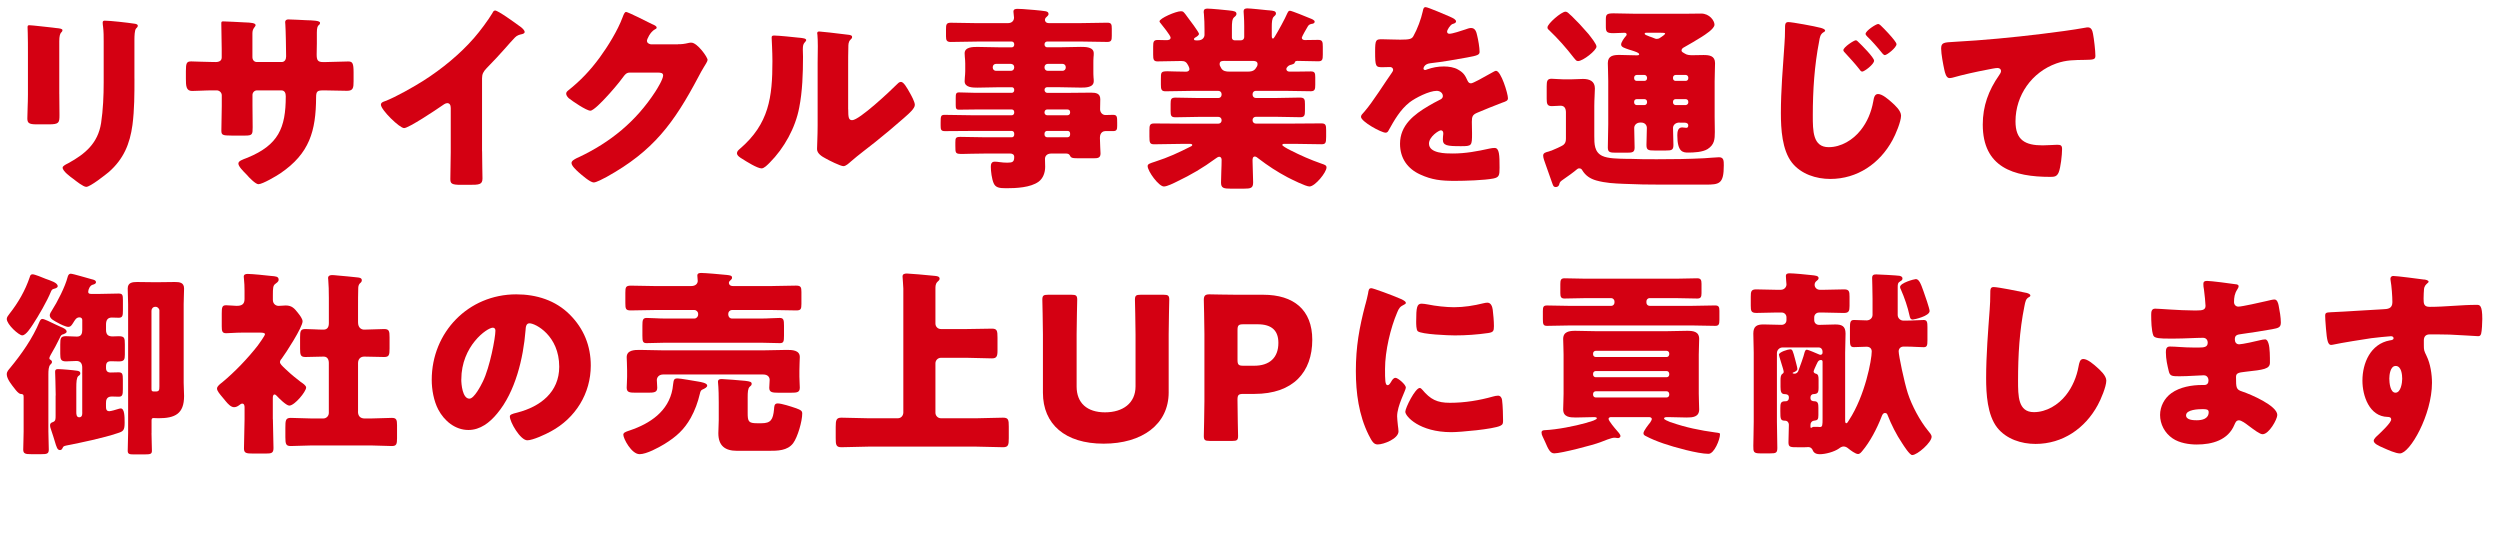
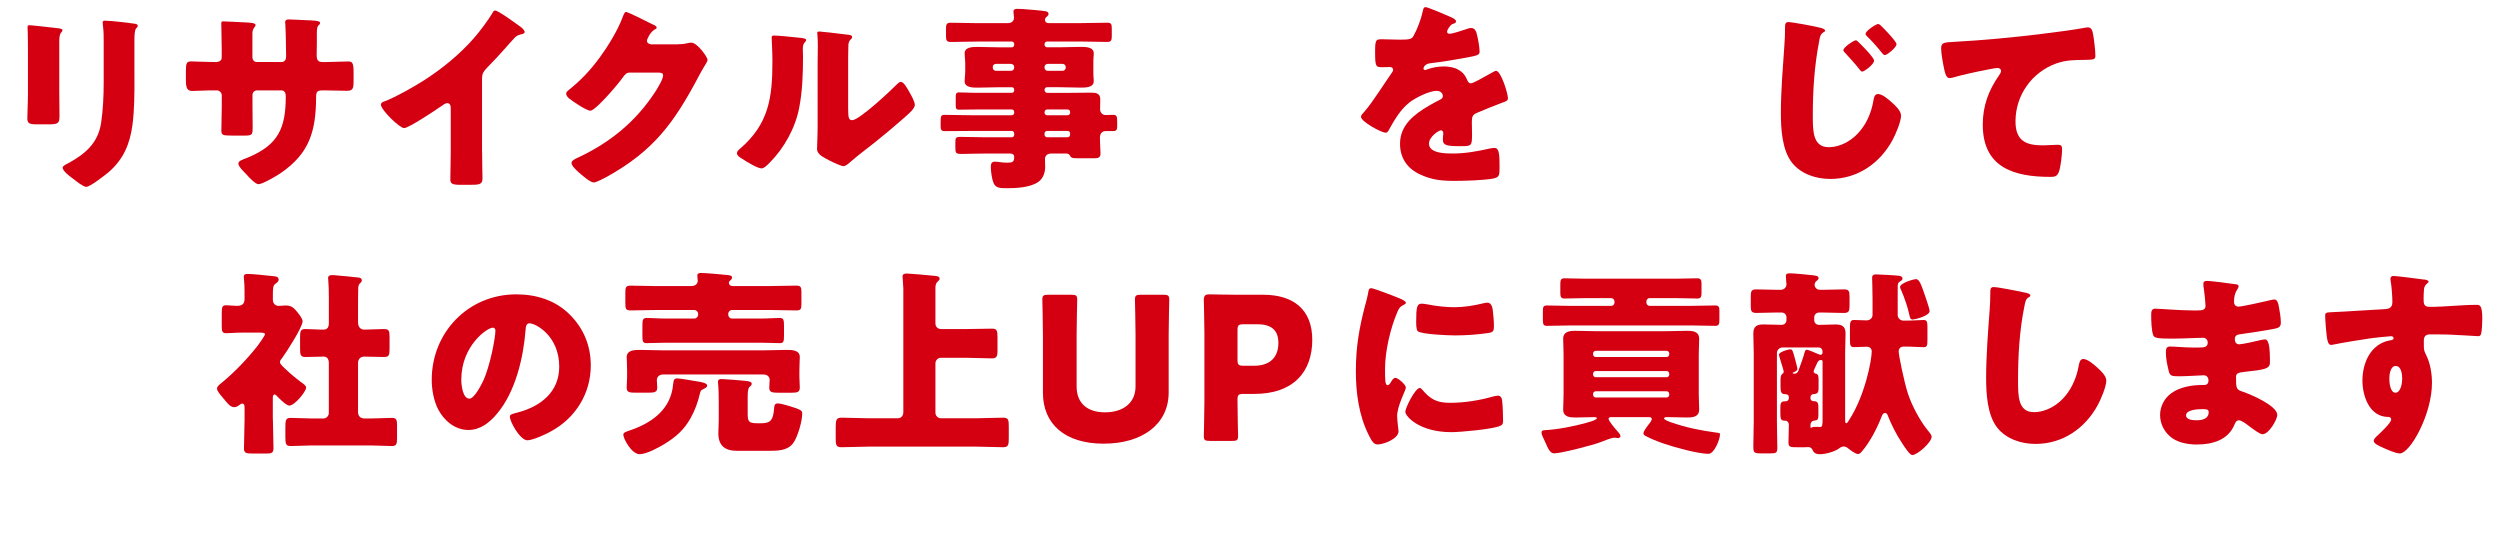
<svg xmlns="http://www.w3.org/2000/svg" id="_レイヤー_2" data-name="レイヤー 2" width="801.95" height="172.54" viewBox="0 0 801.95 172.54">
  <defs>
    <style>
      .cls-1 {
        fill: #d40012;
      }
    </style>
  </defs>
  <g id="_レイヤー_1-2" data-name="レイヤー 1">
    <g>
      <path class="cls-1" d="m19.02,30.16c0,2.29.06,4.52.06,6.74,0,2.48-.13,2.99-3.44,2.99h-3.94c-2.42,0-2.93-.45-2.93-1.91,0-2.1.19-4.9.19-7.63v-13.42c0-2.1,0-4.26-.06-6.36,0-.57-.06-1.34-.06-1.84s.13-.64.57-.64c.83,0,6.17.64,7.44.76.38.06.7.06,1.02.13,1.4.13,2.16.25,2.16.7,0,.89-1.02.25-1.02,3.56v16.92Zm24.11-4.96c0,4.96,0,9.92-.64,14.89-.83,6.11-2.86,10.94-7.57,15.08-1.15.95-5.98,4.77-7.25,4.77-.95,0-3.24-1.84-4.14-2.54-.89-.64-3.44-2.48-3.44-3.63,0-.57,1.27-1.14,1.78-1.4,5.47-2.99,9.54-6.42,10.56-12.91.64-4.26.83-8.78.83-13.04v-13.04c0-1.59,0-3.18-.19-4.77-.06-.38-.13-.95-.13-1.34,0-.45.19-.64.64-.64,1.78,0,7.44.64,9.41.95.45.06,1.21.13,1.21.7,0,.32-.25.57-.57.89-.45.51-.51,2.42-.51,3.56v12.47Z" />
      <path class="cls-1" d="m69.02,19.91c.64,0,2.1-.06,2.1-1.46v-2.74c0-2.74-.13-5.47-.13-8.21,0-.45.06-.64.57-.64,1.27,0,5.22.25,6.87.32,2.04.06,3.56.19,3.56.89,0,.19-.25.57-.38.7-.51.64-.64,1.21-.64,1.97v7.57c0,.89.51,1.59,1.46,1.59h7.89c1.08,0,1.46-.89,1.46-1.84,0-1.78-.13-8.84-.25-10.24,0-.25-.06-.51-.06-.76,0-.51.45-.83.95-.83.89,0,4.64.19,5.79.25,2.16.06,4.45.13,4.45.83,0,1.08-1.02.13-1.02,3.12v3.56c0,1.15-.06,2.29-.06,3.5,0,1.84.38,2.42,2.04,2.42h.76c1.59-.06,6.74-.19,7.32-.19,1.4,0,1.72.57,1.72,3.56v2.8c0,2.1-.13,3.05-2.1,3.05-2.29,0-4.64-.13-6.93-.13h-.76c-1.84,0-2.23.32-2.23,2.23-.06,10.81-2.1,18-11.45,24.36-1.21.83-5.73,3.5-7.06,3.5-.83,0-2.74-1.84-3.88-3.18-1.02-1.02-2.54-2.54-2.54-3.44,0-.83,1.15-1.21,2.99-1.91,9.8-4.07,12.21-9.42,12.21-19.66,0-1.02-.32-1.91-1.46-1.91h-7.76c-.83,0-1.46.7-1.46,1.46v3.37c0,2.61.06,6.17.06,7,0,2.23-.06,2.67-2.35,2.67h-4.45c-2.86,0-3.24-.19-3.24-1.59,0-2.67.13-5.28.13-7.89v-3.43c0-.89-.76-1.59-1.65-1.59h-1.27c-2.48,0-4.96.19-6.62.19-1.91,0-1.97-1.65-1.97-4.01v-2.35c0-2.61.25-3.12,1.72-3.12,1.34,0,4.45.19,6.87.19h.83Z" />
      <path class="cls-1" d="m154.65,48.54c0,1.72.06,3.43.06,5.15,0,1.14.06,2.35.06,3.56,0,1.97-1.08,2.04-4.26,2.04h-2.61c-2.99,0-3.44-.38-3.44-1.84,0-2.86.13-5.72.13-8.59v-14.19c0-.95-.32-1.59-1.15-1.59-.57,0-1.4.64-1.85.95-1.72,1.21-10.5,7.06-11.96,7.06s-7.44-5.85-7.44-7.51c0-.7.76-.95,1.34-1.14,3.37-1.27,9.29-4.64,12.4-6.62,5.79-3.69,11.71-8.52,16.22-13.74,1.84-2.1,4.39-5.53,5.85-7.95.13-.32.38-.76.83-.76.95,0,6.3,3.88,8.21,5.28.76.57,1.27,1.21,1.27,1.59,0,.45-.45.57-.83.7-.89.19-1.59.38-2.29,1.08-1.53,1.53-4.33,5.03-9.1,9.86-1.02,1.08-1.46,1.84-1.46,3.24v23.41Z" />
      <path class="cls-1" d="m217.5,14.19c1.15,0,1.91-.06,3.56-.45.25-.06.45-.06.7-.06,1.91,0,5.22,4.64,5.22,5.54,0,.45-.83,1.72-1.15,2.23-.64,1.02-1.21,2.1-1.78,3.18-7.89,14.89-14.44,23.79-29.45,32.12-.95.51-3.31,1.78-4.14,1.78-1.15,0-3.88-2.42-4.9-3.31-.76-.7-2.23-2.04-2.23-2.93,0-.7.89-1.15,1.72-1.59.19-.06.38-.19.57-.25,10.24-4.83,18.38-11.51,24.56-20.99.7-1.08,2.54-4.07,2.54-5.28,0-.83-.89-.89-1.65-.89h-9.1c-1.08,0-1.59.76-2.16,1.53-1.27,1.78-4.01,4.96-5.6,6.62-.83.89-3.82,4.07-4.83,4.07-1.27,0-5.85-3.12-6.93-4.01-.38-.38-.83-.89-.83-1.46,0-.45.32-.76.64-1.02,4.01-3.18,7.12-6.49,10.11-10.56,2.61-3.56,5.79-8.71,7.32-12.85.32-.83.64-1.78,1.15-1.78.57,0,7.19,3.31,8.27,3.88.76.32,1.53.64,1.53,1.15,0,.32-.32.45-.57.57-1.53.83-2.54,3.18-2.54,3.63,0,.7.57,1.02,1.21,1.15h8.78Z" />
      <path class="cls-1" d="m256.38,12.09c1.21.13,2.23.25,2.23.76,0,.25-.25.51-.38.64-.57.64-.7,1.08-.7,2.42,0,.76.06,1.53.06,2.29,0,5.28-.19,11.13-1.21,16.29-1.21,6.49-4.83,13.04-9.48,17.69-.7.7-1.78,1.84-2.61,1.84-1.34,0-4.9-2.23-6.17-3.05-.64-.38-1.72-1.02-1.72-1.84,0-.57.51-1.02.95-1.4,9.35-8.02,10.43-16.54,10.43-28.12,0-2.93-.25-7.32-.25-7.57,0-.57.32-.64.83-.64,1.34,0,6.36.51,8.02.7Zm15.71,22.96c0,2.61.13,3.5,1.27,3.5,2.29,0,12.28-9.41,14.31-11.45.32-.32.76-.83,1.34-.83.89,0,1.97,1.97,2.8,3.44.51.89,1.65,2.93,1.65,3.94,0,1.14-1.84,2.74-2.99,3.75-.19.19-.45.38-.57.51-2.99,2.61-5.98,5.15-9.1,7.63-2.61,2.1-5.34,4.07-7.89,6.3-.64.57-1.59,1.46-2.35,1.46-.95,0-4.77-1.91-5.73-2.48-1.08-.57-2.74-1.53-2.74-2.99,0-1.27.19-4.13.19-7.7v-19.97c0-1.27.06-3.37.06-5.34,0-1.46-.06-2.86-.13-3.69-.06-.19-.06-.32-.06-.51,0-.45.32-.51.7-.51.13,0,2.74.25,3.24.32,1.02.13,5.47.64,6.36.76.51.13.89.19.89.7,0,.38-.32.64-.57.89-.64.64-.64,1.59-.64,2.42-.06,1.91-.06,3.82-.06,5.73v14.12Z" />
      <path class="cls-1" d="m335.07,28.95c.06.45.38.83.83.83h7.57c2.16,0,4.33-.06,6.49-.06,1.53,0,2.99.19,2.99,2.1,0,1.08-.06,2.16-.06,3.24,0,.95.7,1.84,1.72,1.84.83,0,1.65-.06,2.42-.06,1.34,0,1.34.64,1.34,2.54v1.02c0,1.08-.13,1.65-1.27,1.65h-2.54c-.57,0-1.72.38-1.72,2.1v.32c0,1.65.19,4.01.19,4.77,0,1.46-.95,1.53-2.16,1.53h-4.26c-2.61,0-2.99,0-3.44-.95-.25-.51-.83-.57-1.34-.57h-4.58c-1.53,0-2.04.95-2.04,1.72,0,.64.06,1.72.06,2.54,0,1.84-.64,3.69-2.1,4.77-2.61,1.91-7.25,2.1-10.37,2.1-2.29,0-3.44-.19-4.07-1.65-.57-1.34-.89-3.75-.89-5.22,0-.89.19-1.65,1.27-1.65.38,0,1.08.06,1.46.13.83.13,1.78.19,2.54.19,1.72,0,2.23-.25,2.23-1.85,0-.76-.57-1.08-1.27-1.08h-7.82c-3.69,0-5.98.13-7.44.13-2.35,0-2.35-.13-2.35-2.61v-1.08c0-1.46.13-1.78,1.65-1.78,2.74,0,5.47.13,8.14.13h8.33c.45,0,.76-.38.76-.83v-.38c0-.45-.32-.83-.76-.83h-12.72c-2.93,0-5.85.06-8.78.06-1.21,0-1.34-.51-1.34-1.72v-1.02c0-2.1.06-2.48,1.34-2.48,2.93,0,5.85.13,8.78.13h12.72c.45,0,.76-.38.76-.83v-.19c0-.51-.32-.83-.76-.83h-11.77c-1.72,0-3.44.06-5.15.06-.95,0-1.08-.38-1.08-1.53v-2.23c0-1.27.06-1.78,1.08-1.78,1.72,0,3.44.13,5.15.13h11.77c.45,0,.76-.38.76-.83v-.13c0-.51-.32-.83-.76-.83h-3.82c-2.35,0-4.77.13-7.19.13-1.46,0-4.13,0-4.13-2.04,0-.38.06-.83.06-1.15.06-.76.13-1.4.13-2.1v-2.48c0-.7-.06-1.34-.13-2.1,0-.32-.06-.76-.06-1.15,0-2.04,2.67-2.04,4.13-2.04,2.42,0,4.83.13,7.19.13h3.82c.45,0,.76-.38.76-.83v-.19c0-.45-.32-.83-.76-.83h-11.26c-2.8,0-5.53.13-8.33.13-1.27,0-1.53-.51-1.53-1.78v-2.16c0-1.59.06-2.23,1.53-2.23,2.8,0,5.53.13,8.33.13h9.99c1.34,0,1.97-.83,1.97-1.78,0-.32-.19-1.53-.19-1.91,0-.83.7-.89,1.34-.89.45,0,1.21.06,1.65.06,1.91.13,5.85.45,7.32.7.57.13.95.32.95.89,0,.38-.25.57-.64.95-.32.25-.51.57-.51.95s.25,1.02,1.27,1.02h10.31c2.86,0,5.66-.13,8.46-.13,1.27,0,1.4.57,1.4,1.91v2.29c0,1.4-.13,1.97-1.46,1.97-2.8,0-5.6-.13-8.4-.13h-10.88c-.45,0-.83.38-.83.83v.19c0,.45.38.83.83.83h3.63c2.42,0,4.83-.13,7.19-.13,1.46,0,4.13,0,4.13,2.04,0,.38,0,.83-.06,1.15-.06.76-.06,1.4-.06,2.1v2.48c0,.7,0,1.34.06,2.1.06.32.06.76.06,1.15,0,2.04-2.67,2.04-4.13,2.04-2.42,0-4.77-.13-7.19-.13h-3.63c-.45,0-.83.32-.83.83v.13Zm-15.59-8.46c-.57,0-1.02.45-1.02,1.02v.19c0,.57.45,1.02,1.02,1.02h4.83c.57,0,1.02-.45,1.02-1.02v-.19c0-.57-.38-.95-1.02-1.02h-4.83Zm16.6,0c-.57,0-1.02.45-1.02,1.02v.19c0,.57.45,1.02,1.02,1.02h4.77c.57,0,1.02-.45,1.02-1.02v-.19c0-.57-.45-1.02-1.02-1.02h-4.77Zm-1.02,15.65c0,.45.38.83.83.83h6.55c.51,0,.83-.38.83-.83v-.19c0-.51-.32-.83-.83-.83h-6.55c-.45,0-.76.32-.83.83v.19Zm.83,5.85c-.45,0-.83.38-.83.83v.38c0,.45.38.83.83.83h6.55c.51,0,.83-.38.83-.83v-.38c0-.51-.32-.83-.83-.83h-6.55Z" />
-       <path class="cls-1" d="m413.76,3.44c.57,0,5.53,2.04,6.43,2.42.51.19,1.53.57,1.53,1.08,0,.57-.64.7-.89.7-.57.13-.95.25-1.27.76-.32.51-1.97,3.37-1.97,3.69,0,.51.45.76.95.76,1.4,0,2.86-.06,4.26-.06s1.53.57,1.53,2.23v2.48c0,1.59-.13,2.16-1.46,2.16-2.23,0-4.52-.13-6.74-.13-.76,0-.76.45-.83.64-.13.32-.7.45-1.02.57-.64.13-1.02.32-1.46.89-.13.19-.19.38-.19.51,0,.45.38.83.95.83h2.29c1.53,0,3.05-.06,4.64-.06,1.27,0,1.4.57,1.4,1.91v2.35c0,1.46-.13,2.1-1.46,2.1-2.8,0-5.6-.13-8.4-.13h-9.22c-.57,0-1.02.45-1.02,1.02v.25c0,.57.45,1.02,1.02,1.02h6.68c2.48,0,4.96-.13,7.44-.13,1.53,0,1.65.57,1.65,2.1v2.16c0,1.4-.13,2.04-1.53,2.04-2.54,0-5.03-.13-7.57-.13h-6.68c-.57,0-1.02.45-1.02,1.02v.13c0,.57.45,1.02,1.02,1.02h12.21c2.99,0,5.92-.06,8.84-.06,1.4,0,1.53.57,1.53,2.23v2.04c0,2.04-.19,2.42-1.53,2.42-2.93,0-5.92-.13-8.84-.13h-2.74c-.57,0-.95,0-.95.38,0,.25,1.27,1.02,2.54,1.65,3.24,1.65,6.55,3.12,10.05,4.33.95.32,1.59.51,1.59,1.21,0,1.59-3.69,6.11-5.47,6.11-1.21,0-5.73-2.29-7-2.93-3.37-1.78-6.36-3.75-9.35-6.04-.32-.25-.76-.64-1.15-.64-.7,0-.76.7-.76,1.27,0,2.35.19,4.64.19,7,0,1.85-.7,2.04-3.05,2.04h-4.07c-2.35,0-3.18-.19-3.18-1.97,0-2.42.19-4.83.19-7.32,0-.45-.25-.95-.76-.95-.38,0-.89.38-1.15.57-4.07,2.99-7.89,5.22-12.4,7.38-1.02.51-3.18,1.59-4.2,1.59-1.65,0-5.22-4.9-5.22-6.55,0-.7.83-.89,2.35-1.4,4.52-1.46,7.44-2.86,11.64-4.96.25-.13.32-.25.32-.38,0-.38-.45-.38-.95-.38h-2.42c-2.93,0-5.92.13-8.84.13-1.4,0-1.53-.51-1.53-2.54v-1.91c0-1.65.13-2.23,1.53-2.23,2.93,0,5.85.06,8.84.06h11.77c.57,0,1.02-.45,1.02-1.02v-.13c0-.57-.45-1.02-1.02-1.02h-6.3c-2.48,0-4.96.13-7.51.13-1.4,0-1.53-.57-1.53-2.04v-2.23c0-1.53.13-2.04,1.59-2.04,2.48,0,4.96.13,7.44.13h6.3c.57,0,1.02-.45,1.02-1.02v-.25c0-.57-.45-1.02-1.02-1.02h-8.59c-2.8,0-5.6.13-8.4.13-1.34,0-1.46-.7-1.46-2.16v-1.78c0-2.16,0-2.48,2.16-2.48,1.21,0,3.05.13,5.92.13.57,0,1.08-.25,1.08-.89,0-.25-.19-.7-.38-1.08-.57-1.08-1.02-1.46-2.23-1.46-2.54,0-5.09.13-7.63.13-1.27,0-1.4-.64-1.4-2.23v-2.48c0-1.59.13-2.16,1.46-2.16.95,0,1.84.06,2.74.06.57,0,1.4-.06,1.4-.83,0-.64-2.67-3.94-3.24-4.64-.13-.13-.32-.38-.32-.57,0-.95,5.22-3.24,6.87-3.24.7,0,.83.19,1.53,1.08.13.19.32.45.51.7.51.64,3.75,4.96,3.75,5.47,0,.45-.76.95-1.15,1.15-.19.13-.45.25-.45.57,0,.38.45.38.7.38h.57c1.59,0,2.1-1.08,2.1-1.78v-1.72c0-1.59-.06-3.44-.19-5.03-.06-.19-.06-.45-.06-.64,0-.83.45-1.02,1.21-1.02,1.15,0,5.79.45,6.81.57,1.91.19,2.48.38,2.48,1.14,0,.32-.19.64-.76,1.08-.64.51-.7,1.85-.7,3.37v3.18c0,.45.38.83.83.83h2.1c.57,0,1.02-.45,1.02-1.02v-3.56c0-2.48-.19-4.07-.19-4.64,0-.83.45-1.02,1.21-1.02.89,0,5.15.45,6.3.57.25,0,.51.06.76.06,1.27.13,2.1.19,2.1,1.02,0,.45-.32.64-.7,1.02-.57.51-.64,1.84-.64,3.31v2.61c0,.57,0,1.08.38,1.08.19,0,.32-.19.64-.7.95-1.53,3.24-5.66,4.01-7.51.19-.32.32-.7.76-.7Zm-20.74,16.09c-1.02,0-1.78,0-1.78,1.02,0,.38.06.57.51,1.34.57.95,1.53,1.08,2.61,1.08h5.92c1.97,0,2.35-.7,2.93-1.65.13-.25.19-.45.19-.76,0-.95-.89-1.02-1.59-1.02h-8.78Z" />
      <path class="cls-1" d="m465.1,5.35c1.15.51,1.97.95,1.97,1.53,0,.51-.7.7-1.15.83-.76.32-1.72,1.91-1.72,2.42s.32.7.76.7c.95,0,3.82-.95,5.15-1.4.51-.19,1.21-.45,1.78-.45,1.4,0,1.72,1.34,1.97,2.48.32,1.27.76,3.82.76,5.15,0,.95-.57,1.21-4.07,1.84-3.5.64-7.82,1.4-11.77,1.84-2.04.25-2.16,1.65-2.16,1.72,0,.32.32.45.57.45.13,0,.45-.13.57-.19,1.84-.64,3.5-.95,5.41-.95,1.53,0,3.31.25,4.58,1.02,1.78,1.02,2.23,1.84,3.05,3.63.25.51.57.76,1.08.76.64,0,4.01-1.91,5.92-2.99.57-.32,1.02-.57,1.27-.7.25-.13.57-.32.83-.32,1.59,0,3.82,7.32,3.82,8.78,0,.83-.64,1.02-1.91,1.46-3.05,1.15-4.96,1.97-7.89,3.18-1.53.64-1.78,1.21-1.78,2.93,0,.76.06,2.29.06,3.69,0,4.07-.06,4.13-3.63,4.13-4.39,0-5.73-.19-5.73-2.16,0-.57.06-1.14.13-1.72v-.32c0-.45-.25-.89-.76-.89-.64,0-3.82,2.04-3.82,4.26,0,3.18,5.41,3.18,7.63,3.18,4.07,0,7.82-.7,11.83-1.59.57-.13,1.15-.19,1.59-.19,1.53,0,1.59,2.29,1.59,6.36,0,2.42-.13,3.05-1.97,3.44-2.86.57-9.22.76-12.34.76-4.45,0-7.38-.32-11.13-2.04-4.07-1.84-6.49-5.22-6.49-9.86,0-5.98,4.52-9.42,9.16-12.15,1.08-.64,2.35-1.34,3.5-1.91.57-.25,1.08-.57,1.08-1.27,0-.89-.83-1.65-1.97-1.65-2.42,0-6.81,2.23-8.71,3.69-2.99,2.35-4.9,5.72-6.74,9.03-.19.38-.45.7-.95.7-1.4,0-7.89-3.56-7.89-5.09,0-.51.38-.89,1.15-1.72,2.61-2.99,6.74-9.61,8.78-12.47.32-.45.38-.64.38-.89,0-.51-.45-.89-.95-.89-.76,0-1.65.06-2.48.06-2.16,0-2.35-.19-2.35-4.96,0-3.94.25-4.01,2.29-4.01,1.4,0,3.69.13,5.79.13,3.12,0,3.69-.25,4.2-1.14,1.27-2.23,2.48-5.53,2.99-7.89.19-.95.32-1.4.95-1.4.7,0,6.74,2.61,7.76,3.05Z" />
-       <path class="cls-1" d="m501.49,46.5c.7-.57.83-1.21.83-2.1v-8.33c0-1.15-.38-2.16-1.72-2.16-.57,0-2.1.13-2.8.13-1.46,0-1.65-.7-1.65-2.35v-4.01c0-1.72.19-2.42,1.59-2.42.95,0,2.42.19,3.82.19h2.35c1.4,0,2.67-.13,3.88-.13,2.1,0,3.82.7,3.82,3.05,0,1.53-.19,3.31-.19,5.66v9.61c0,2.48,0,5.15,2.54,6.36,1.84.89,5.09.89,7.51.95h1.21c2.99.13,5.92.13,8.84.13,5.09,0,10.11-.06,15.14-.32,1.02-.06,4.13-.32,4.77-.32,1.53,0,1.53,1.14,1.53,2.61,0,5.92-1.4,6.17-5.79,6.17h-14.12c-4.07,0-8.08-.06-12.15-.25-3.12-.13-5.85-.25-8.84-1.08-1.97-.57-3.44-1.53-4.52-3.31-.19-.38-.51-.57-.95-.57-.38,0-.51.13-.76.32-.7.64-3.31,2.54-4.2,3.12-1.21.83-1.27.95-1.46,1.72-.13.51-.57.83-1.08.83-.83,0-.89-.57-1.15-1.21-.76-2.04-1.4-4.07-2.16-6.11-.25-.76-.76-1.97-.76-2.74,0-.89.76-1.08,1.78-1.34.25-.13.64-.19.95-.32.7-.25,3.24-1.4,3.75-1.78Zm.7-42.75c.45,0,.83.32,1.4.89.19.13.38.38.64.57,1.59,1.53,3.44,3.5,4.9,5.22.13.13.25.32.45.51.89,1.15,2.54,3.18,2.54,4.01,0,1.21-4.33,4.64-5.92,4.64-.57,0-.76-.38-1.27-.96-2.61-3.37-5.03-6.11-8.08-9.03-.32-.25-.45-.45-.45-.83,0-1.15,4.45-5.03,5.79-5.03Zm36.58,35.56c-1.46,0-2.1.95-2.1,1.72,0,1.78.13,3.63.13,5.47,0,1.65-.57,1.78-2.48,1.78h-3.56c-2.04,0-2.61-.13-2.61-1.78,0-1.84.13-3.63.13-5.47,0-.89-.64-1.72-1.84-1.72h-.25c-1.27,0-1.97.89-1.97,1.72,0,2.1.13,4.2.13,6.3,0,1.53-.7,1.65-2.48,1.65h-3.5c-1.91,0-2.61-.13-2.61-1.65,0-2.54.13-5.03.13-7.51v-13.8c0-2.29-.13-4.33-.13-5.79,0-2.35,1.78-2.61,3.69-2.61s3.75.13,5.6.13c.25,0,.76,0,.76-.32,0-.51-1.08-.83-2.42-1.27-.25-.06-.57-.19-.83-.25-1.4-.51-2.54-.76-2.54-1.65,0-.7.95-2.04,1.46-2.61.13-.13.32-.38.32-.57,0-.45-.38-.57-.7-.57-1.15,0-2.29.13-3.5.13-2.29,0-2.48-.45-2.48-2.23v-2.16c0-1.59.25-1.97,2.48-1.97,2.35,0,4.71.13,7.06.13h15.71c1.78,0,3.56-.06,5.34-.06,2.67,0,4.26,2.29,4.26,3.56,0,1.34-3.05,3.24-4.14,3.94-1.4.89-4.2,2.54-5.6,3.31-.38.19-.83.51-.83,1.02s.57.7,1.08,1.02c.64.45,1.59.51,2.35.51,1.21,0,2.42-.06,3.63-.06,1.91,0,3.69.25,3.69,2.61,0,1.65-.13,3.63-.13,5.79v11.45c0,1.65.06,3.24.06,4.83,0,2.35-.13,4.07-2.29,5.47-1.59,1.02-4.45,1.14-6.3,1.14-1.65,0-3.44-.19-3.44-5.53,0-1.02.13-2.54,1.53-2.54.45,0,.95.13,1.34.13s.64-.19.64-.83c0-.45-.38-.83-1.21-.83h-1.59Zm-10.43-14.44c-.06-.45-.38-.83-.83-.83h-2.48c-.45,0-.83.38-.83.83v.25c0,.51.38.83.83.83h2.48c.45,0,.83-.32.83-.83v-.25Zm-3.31,6.93c-.45,0-.83.32-.83.83v.25c0,.45.38.83.83.83h2.48c.45,0,.83-.38.83-.83v-.25c0-.51-.38-.83-.83-.83h-2.48Zm3.31-21.31c-.38,0-.76,0-.76.32s.57.51,1.53.89c.45.13,1.08.38,1.72.64.19.13.45.13.64.13.7,0,1.02-.32,1.59-.7.25-.19,1.08-.7,1.08-1.02,0-.25-.95-.25-1.78-.25h-4.01Zm12.4,15.46c.45,0,.83-.32.83-.83v-.25c0-.45-.38-.83-.83-.83h-3.24c-.45,0-.83.38-.83.83v.25c0,.51.38.83.83.83h3.24Zm0,7.76c.45-.06.83-.38.83-.83v-.25c0-.51-.38-.83-.83-.83h-3.24c-.45,0-.83.32-.83.83v.25c0,.45.38.83.83.83h3.24Z" />
      <path class="cls-1" d="m584,8.91c.83.25,1.46.51,1.46.89,0,.25-.19.38-.45.51-1.14.64-1.27,1.78-1.46,2.93-1.53,7.82-2.04,15.84-2.04,23.79,0,4.96,0,10.18,5.09,10.18,4.01,0,7.82-2.35,10.24-5.41,2.1-2.61,3.44-5.79,4.07-9.29.19-1.21.45-2.35,1.53-2.35,1.4,0,3.31,1.72,4.33,2.61,1.15,1.02,3.05,2.74,3.05,4.33,0,1.91-1.78,6.11-2.74,7.83-4.07,7.51-11.26,12.47-19.97,12.47-4.52,0-9.35-1.53-12.28-5.22-3.18-4.07-3.56-10.81-3.56-15.9,0-7.32.64-14.63,1.14-22.01.13-1.46.19-3.5.19-4.96s0-2.23,1.08-2.23c1.15,0,8.52,1.34,10.31,1.84Zm12.21,4.64c.89.83,4.96,4.9,4.96,5.92,0,1.15-3.12,3.5-3.82,3.5-.38,0-.76-.51-.95-.83-1.4-1.78-2.93-3.43-4.45-5.09-.25-.25-.64-.64-.64-.95,0-.95,3.37-3.18,4.01-3.18.32,0,.7.45.89.64Zm7.06-5.41c.76.7,1.59,1.59,2.48,2.54,1.4,1.53,2.61,2.99,2.61,3.5,0,1.08-3.05,3.5-3.75,3.5-.19,0-.51-.19-.95-.76-1.21-1.53-3.56-4.2-4.58-5.09-.38-.38-.64-.7-.64-.95,0-1.02,3.37-3.18,4.01-3.18.25,0,.57.19.83.45Z" />
      <path class="cls-1" d="m623.7,22.39c-.38-1.72-1.02-5.15-1.02-6.81,0-1.97.89-1.97,4.26-2.16,9.35-.51,18.64-1.4,27.99-2.54,4.58-.57,9.67-1.21,14.25-2.04.19-.06.38-.06.57-.06,1.15,0,1.46,1.08,1.65,2.1.32,1.65.76,5.41.76,7.06,0,1.21-.76,1.21-3.37,1.27-3.37.06-5.92,0-9.16,1.14-7.83,2.8-13.1,10.18-13.1,18.58,0,6.04,3.12,7.7,8.71,7.7,1.65,0,3.69-.19,4.64-.19,1.15,0,1.59.19,1.59,1.4,0,1.84-.45,5.92-1.08,7.44-.57,1.34-1.34,1.46-2.67,1.46-11.83,0-21.69-3.05-21.69-16.79,0-5.92,1.84-10.94,5.22-15.78.25-.38.64-.89.64-1.4,0-.57-.45-.96-1.15-.96-.64,0-2.48.38-3.44.57-3.37.64-7.7,1.59-11,2.54-.25.06-.7.13-.95.13-1.08,0-1.46-1.78-1.65-2.67Z" />
-       <path class="cls-1" d="m14.5,89.39c1.72.64,4.01,1.27,4.01,2.42,0,.51-.83.76-1.21.83-.57.19-.7.32-.95.89-1.21,2.99-4.07,7.95-5.85,10.62-.64.95-2.16,3.43-3.37,3.43-1.08,0-4.96-3.5-4.96-5.28,0-.57.51-1.14.83-1.59,2.86-3.63,5.09-7.51,6.55-11.83.13-.51.32-.89.89-.89.7,0,3.31,1.08,4.07,1.4Zm1.02,49.05c0,1.91.13,4.01.13,5.79,0,1.34-.64,1.46-2.42,1.46h-3.24c-1.78,0-2.54-.13-2.54-1.46,0-1.53.13-3.69.13-5.79v-11.13c0-.83-.25-.89-1.02-.95-.64-.13-1.4-1.08-1.78-1.59-.95-1.21-2.61-3.18-2.61-4.71,0-.89.57-1.4,1.08-2.04,3.63-4.39,7.25-9.54,9.42-14.82.19-.38.38-.89.95-.89s2.61,1.02,4.2,1.78c.7.32,1.34.64,1.65.76.64.25,1.91.76,1.91,1.53,0,.44-.7.7-1.02.83-.64.13-.83.32-1.27,1.34-.83,1.72-1.78,3.5-2.8,5.22-.13.32-.45.76-.45,1.14,0,.32.13.38.38.51.25.19.45.32.45.7s-.25.57-.51.83c-.57.57-.64,1.91-.64,3.12v18.38Zm2.35-11.58c0-3.05-.19-6.74-.19-7.63,0-.7.38-.83.95-.83,1.08,0,4.83.32,5.98.51.51.06,1.15.19,1.15.83,0,.45-.25.64-.64.89-.57.51-.64,1.97-.64,3.69v7.89c0,.57,0,1.65.95,1.65,1.15,0,.95-1.46.95-1.72v-14.25c0-1.21-.51-2.1-1.84-2.1-1.15,0-2.23.13-3.37.13-1.65,0-1.84-.7-1.84-2.42v-2.99c0-2.04.13-2.67,1.84-2.67,1.15,0,2.35.13,3.5.13,1.4,0,1.72-.95,1.72-2.16v-3.18c0-.45-.32-.83-.89-.83-1.08,0-1.46.89-2.04,1.78-.45.7-.76,1.27-1.59,1.27-.76,0-2.61-.89-3.24-1.27-1.15-.64-2.67-1.27-2.67-2.48,0-.45.45-1.15.7-1.53,1.72-2.67,4.26-7.63,5.03-10.69.13-.51.38-1.08,1.02-1.08.7,0,5.47,1.46,6.74,1.78.57.13,1.34.32,1.34.95,0,.51-.64.7-1.15.83-.76.25-1.34,1.46-1.34,2.23,0,.7.57.7,1.46.7h1.59c2.23,0,4.45-.13,6.68-.13,1.27,0,1.4.45,1.4,2.1v3.37c0,1.65-.13,2.29-1.34,2.29-.76,0-1.53-.06-2.23-.06-1.46,0-1.85,1.02-1.85,2.23v1.72c0,1.78.95,2.1,2.16,2.1.64,0,1.27-.06,1.97-.06,1.78,0,1.91.57,1.91,2.61v3.31c0,1.59-.25,2.16-1.91,2.16-.83,0-1.65-.06-2.54-.06-1.15,0-1.59.51-1.59,1.65v.51c0,.95.45,1.46,1.46,1.46.83,0,1.65-.06,2.54-.06,1.27,0,1.4.51,1.4,2.42v3.05c0,1.65-.13,2.35-1.27,2.35-.76,0-1.53-.06-2.29-.06-1.78,0-1.85,1.34-1.85,2.16v.83c0,.89,0,1.72,1.08,1.72.51,0,2.23-.51,2.8-.7.25-.06.57-.19.83-.19,1.21,0,1.27,2.42,1.27,4.58,0,2.48-.45,2.8-2.29,3.37-4.52,1.53-11.51,2.99-16.35,3.94-.76.19-1.02.19-1.27.83-.19.38-.38.64-.83.64-.83,0-1.08-.83-1.72-2.99-.25-.89-.64-2.04-1.08-3.37-.19-.51-.38-1.08-.38-1.59,0-.76.57-.89.89-1.02.89-.32.89-.89.89-2.1v-6.42Zm30.73,12.02c0,2.04.13,4.07.13,5.73,0,1.02-.51,1.15-2.29,1.15h-3.69c-1.21,0-1.78-.13-1.78-1.15,0-1.91.13-3.82.13-5.73v-41.29c0-1.78-.13-3.37-.13-5.03,0-1.91,1.46-2.1,2.99-2.1,1.72,0,3.37.06,5.03.06h2.04c1.65,0,3.31-.06,5.03-.06,1.53,0,2.99.13,2.99,2.1,0,1.46-.13,3.12-.13,5.03v25.19c0,1.4.13,2.86.13,4.26,0,5.73-2.93,7.12-8.21,7.12-.51,0-1.08-.06-1.65-.06-.45,0-.57.32-.57.76v4.01Zm2.54-39.19c0-.7-.57-1.27-1.21-1.27h-.13c-.7,0-1.21.57-1.21,1.27v25.13c0,.7.25.76.95.76h.38c1.08,0,1.21-.38,1.21-1.59v-24.3Z" />
      <path class="cls-1" d="m87.54,134.49c0,3.12.19,6.17.19,9.22,0,1.65-.64,1.78-2.54,1.78h-3.94c-2.29,0-2.99-.13-2.99-1.65,0-3.12.19-6.23.19-9.35v-3.75c0-.51-.06-1.27-.76-1.27-.32,0-.64.25-.89.45-.51.38-1.02.7-1.72.7-1.02,0-2.04-1.14-2.67-1.91l-.89-1.08c-1.02-1.21-1.91-2.23-1.91-2.99s1.08-1.53,1.65-1.97c4.07-3.37,8.14-7.63,11.39-11.77.38-.51,2.35-3.24,2.35-3.69,0-.51-1.08-.51-1.53-.51h-6.04c-1.91,0-3.88.19-4.9.19-1.27,0-1.4-.7-1.4-2.23v-4.07c0-2.04.13-2.67,1.4-2.67,1.15,0,2.35.19,3.37.19,1.46,0,2.54-.38,2.54-2.16v-2.61c0-1.34-.06-2.74-.19-3.94,0-.19-.06-.45-.06-.64,0-.76.64-.89,1.27-.89,1.34,0,5.92.45,7.44.64,1.46.13,2.48.13,2.48,1.21,0,.7-.7,1.02-1.21,1.46-.57.51-.64,1.27-.64,3.5v1.53c0,1.21.89,1.91,1.84,1.91.76,0,1.53-.13,2.29-.13,1.97,0,2.8.95,3.94,2.42.51.64,1.46,1.84,1.46,2.67,0,1.91-5.41,10.24-6.74,12.02-.32.32-.51.7-.51,1.08,0,.51.64,1.15,1.72,2.16.25.19.51.45.76.7,1.21,1.15,2.8,2.42,4.13,3.44.64.45,1.78,1.15,1.78,1.84,0,1.27-3.69,5.79-5.41,5.79-.95,0-3.31-2.35-4.01-3.12-.19-.19-.45-.45-.7-.45-.51,0-.57.7-.57,1.08v6.87Zm27.29-2.48c0,1.46.76,2.23,2.16,2.23h1.91c2.29,0,4.58-.19,6.81-.19,1.46,0,1.65.64,1.65,2.35v4.2c0,1.84-.19,2.48-1.65,2.48-2.29,0-4.52-.19-6.81-.19h-18.83c-2.29,0-4.58.19-6.81.19-1.53,0-1.72-.64-1.72-2.86v-2.99c0-2.35.06-3.18,1.72-3.18,2.23,0,4.52.19,6.81.19h3.63c1.02,0,1.78-.83,1.78-1.78v-16.03c0-1.08-.45-2.04-1.65-2.04-1.97,0-3.94.13-5.85.13-1.59,0-1.72-.7-1.72-2.74v-3.56c0-1.97.13-2.67,1.72-2.67,1.91,0,3.82.19,5.79.19,1.34,0,1.72-.95,1.72-2.1v-8.01c0-2.1-.06-4.45-.19-5.79,0-.19-.06-.45-.06-.64,0-.76.64-.96,1.27-.96.44,0,1.21.06,1.72.13,2.16.19,4.39.38,6.62.64.51.06,1.21.19,1.21.89,0,.45-.25.7-.64,1.02-.45.51-.51,1.08-.51,1.72-.06,1.91-.06,3.88-.06,5.79v4.96c0,1.78,1.08,2.35,1.97,2.35,2.1,0,4.26-.19,6.42-.19,1.59,0,1.72.7,1.72,2.67v3.56c0,2.04-.13,2.74-1.72,2.74-2.16,0-4.26-.13-6.42-.13-1.27,0-1.97.89-1.97,2.1v15.52Z" />
      <path class="cls-1" d="m182.77,100.91c4.52,4.52,6.74,10.05,6.74,16.35,0,8.97-4.9,16.86-12.79,21.12-1.59.89-5.79,2.86-7.57,2.86-2.23,0-5.6-5.85-5.6-7.63,0-.57.57-.83,2.42-1.27,7.38-1.91,13.42-6.55,13.42-14.7,0-9.99-7.63-13.93-9.54-13.93-1.08,0-1.21,1.14-1.27,2.29-.7,8.84-3.24,19.66-9.1,26.65-2.35,2.86-5.41,5.28-9.22,5.28-4.26,0-7.76-2.93-9.67-6.55-1.46-2.8-2.1-6.42-2.1-9.54,0-15.27,11.77-27.42,27.1-27.42,6.49,0,12.6,1.91,17.18,6.49Zm-34.8,20.8c0,1.53.38,6.17,2.61,6.17,1.53,0,3.69-4.2,4.33-5.53,2.23-4.58,4.01-14,4.01-16.29,0-.51-.25-.95-.83-.95-1.84,0-10.11,5.85-10.11,16.6Z" />
      <path class="cls-1" d="m221.58,134.05c-2.16,3.82-4.64,6.04-8.46,8.4-1.91,1.15-5.73,3.24-7.95,3.24-2.61,0-5.22-5.03-5.22-6.23,0-.64.64-.89,1.53-1.21l.57-.19c6.43-2.16,12.4-6.11,13.68-13.3.13-.76.13-.95.19-1.46.19-1.46.25-1.91,1.46-1.91.89,0,5.47.83,6.68,1.02.76.13,2.8.45,2.8,1.27,0,.51-.64.89-1.65,1.34-.38.19-.57.64-.7,1.27-.64,2.74-1.59,5.34-2.93,7.76Zm26.21-42.3c2.54,0,5.03-.13,7.57-.13,1.53,0,1.72.51,1.72,2.04v3.82c0,1.65-.19,2.1-1.65,2.1-2.54,0-5.09-.13-7.63-.13h-12.98c-.7,0-1.21.57-1.21,1.21v.25c0,.7.51,1.27,1.21,1.27h9.48c2.1,0,4.2-.19,5.79-.19,1.27,0,1.4.64,1.4,2.48v3.18c0,1.91-.13,2.42-1.34,2.42-1.97,0-3.94-.13-5.85-.13h-31.04c-1.97,0-3.88.13-5.85.13-1.21,0-1.34-.57-1.34-2.42v-3.18c0-1.84.13-2.48,1.4-2.48,1.59,0,3.69.19,5.79.19h9.48c.64,0,1.21-.57,1.21-1.27v-.25c0-.64-.57-1.21-1.21-1.21h-12.79c-2.54,0-5.09.13-7.63.13-1.59,0-1.72-.51-1.72-2.35v-3.31c0-1.78.13-2.29,1.78-2.29,2.48,0,5.03.13,7.57.13h11.77c1.59,0,2.1-.95,2.1-1.65,0-.38-.13-1.4-.13-1.72,0-.76.7-.83,1.27-.83,1.21,0,6.49.45,8.21.64,1.08.13,1.65.19,1.65.89,0,.25-.06.38-.25.57-.45.45-.76.64-.76,1.08,0,.51.38,1.02,1.34,1.02h12.66Zm-34.99,28.37c-1.59,0-2.1,1.08-2.1,1.78,0,.51.13,1.97.13,2.48,0,1.46-.95,1.59-2.99,1.59h-3.88c-2.1,0-2.93-.13-2.93-1.65,0-.89.13-2.1.13-3.5v-1.97c0-1.78-.13-3.69-.13-4.26,0-2.29,2.48-2.35,4.13-2.35,2.35,0,4.64.13,7,.13h33.27c2.35,0,4.64-.13,7-.13,1.65,0,4.13.06,4.13,2.29,0,.7-.13,2.48-.13,4.33v1.97c0,1.27.13,2.61.13,3.5,0,1.53-.83,1.65-2.93,1.65h-3.88c-2.04,0-2.99-.13-2.99-1.59,0-.57.13-2.04.13-2.54,0-.83-.57-1.72-2.04-1.72h-32.06Zm27.04,12.34c0,2.74.25,3.31,3.05,3.31h1.34c3.05,0,3.75-1.14,4.07-4.52.06-.89.06-1.84,1.15-1.84,1.27,0,4.39,1.02,5.66,1.46,1.84.64,2.23.95,2.23,1.78,0,2.48-1.46,7.57-2.93,9.54-1.84,2.42-5.03,2.42-7.76,2.42h-10.24c-3.82,0-5.98-1.59-5.98-5.66,0-1.15.13-2.93.13-4.2v-5.72c0-4.83-.25-6.17-.25-6.55,0-.83.64-.89,1.27-.89.89,0,6.17.45,7.44.57,1.65.19,2.1.38,2.1.95,0,.45-.25.64-.64.96-.57.51-.64,1.78-.64,3.31v5.09Z" />
      <path class="cls-1" d="m289.77,92.57c0-1.02-.25-3.31-.25-3.88,0-.83.7-.95,1.4-.95s6.11.45,9.03.76c.51.06,1.46.13,1.46.89,0,.45-.32.64-.7,1.02-.64.64-.64,1.4-.64,2.35v11.01c0,1.02.76,1.78,1.78,1.78h8.14c2.74,0,5.47-.13,8.21-.13,1.65,0,1.78.7,1.78,2.86v4.26c0,1.78-.32,2.42-1.78,2.42-2.74,0-5.47-.19-8.21-.19h-8.14c-1.02,0-1.78.83-1.78,1.78v15.84c0,.95.76,1.78,1.78,1.78h11.39c2.8,0,5.66-.19,8.52-.19,1.72,0,1.84.7,1.84,2.86v3.69c0,2.16-.13,2.93-1.84,2.93-2.86,0-5.66-.19-8.52-.19h-34.73c-2.86,0-5.73.19-8.59.19-1.72,0-1.84-.76-1.84-2.93v-3.56c0-2.23.19-2.99,1.84-2.99,2.86,0,5.73.19,8.59.19h9.48c1.02,0,1.72-.76,1.78-1.78v-39.82Z" />
      <path class="cls-1" d="m374.89,125.84c0,10.3-8.52,16.48-20.87,16.48s-19.47-6.23-19.47-16.35v-18.7c0-3.37-.19-10.69-.19-11.13,0-1.34.38-1.59,1.84-1.59h7.51c1.46,0,1.84.25,1.84,1.59,0,.45-.19,7.76-.19,11.13v16.73c0,5.28,3.37,8.27,9.1,8.27s9.8-2.93,9.8-8.33v-16.67c0-3.37-.19-10.69-.19-11.13,0-1.34.38-1.59,1.84-1.59h7.32c1.46,0,1.85.25,1.85,1.59,0,.45-.19,7.76-.19,11.13v18.58Z" />
      <path class="cls-1" d="m388,141.43c-1.46,0-1.84-.25-1.84-1.59,0-.45.19-7.76.19-11.13v-21.63c0-3.37-.19-10.43-.19-10.88,0-1.34.45-1.78,1.78-1.78.45,0,6.04.13,8.97.13h8.33c9.73,0,15.71,4.83,15.71,14.44,0,10.31-6.04,17.37-18.58,17.37h-3.5c-1.59,0-1.91.32-1.91,1.91,0,3.88.19,11.13.19,11.58,0,1.34-.38,1.59-1.84,1.59h-7.32Zm8.97-26.02c0,1.59.32,1.91,1.91,1.91h3.44c4.83,0,7.76-2.48,7.76-7.32,0-3.82-1.97-5.98-6.68-5.98h-4.52c-1.59,0-1.91.32-1.91,1.91v9.48Z" />
      <path class="cls-1" d="m438,97.66c.32-1.21.64-2.42.83-3.43.19-1.21.25-1.78,1.08-1.78.57,0,6.68,2.23,9.41,3.43,1.27.57,1.65.95,1.65,1.27,0,.25-.19.38-.45.51-1.46.7-1.78,1.21-2.35,2.61-2.1,4.9-3.88,12.28-3.88,18.07,0,3.5,0,5.22.83,5.22.45,0,.76-.51,1.08-1.02.38-.64.76-1.34,1.46-1.34.76,0,3.31,2.16,3.31,3.12,0,.89-2.8,5.79-2.8,9.22,0,.45.13,2.04.25,2.99.06.38.19,1.46.19,1.84,0,2.35-4.71,4.2-6.68,4.2-1.21,0-1.78-.83-2.93-3.12-3.12-6.3-4.07-13.42-4.07-20.42,0-7.82,1.08-13.87,3.05-21.37Zm18.19,27.29c2.67,3.18,4.77,4.26,8.91,4.26,4.71,0,9.42-.76,13.93-2.04.45-.13,1.08-.25,1.53-.25.83,0,1.21.83,1.27,1.4.25,1.72.32,5.34.32,6.62,0,.83-.06,1.27-.89,1.65-2.23,1.08-12.85,2.04-15.71,2.04-10.24,0-14.76-5.09-14.76-6.55,0-1.21,3.18-7.63,4.64-7.63.32,0,.57.32.76.51Zm-.13-27.54c.38,0,1.4.13,1.97.25,2.42.51,5.92.89,8.4.89,3.18,0,6.36-.51,9.42-1.27.57-.13.89-.19,1.27-.19,1.21,0,1.59,1.34,1.72,2.29.19,1.59.38,3.63.38,5.22s-.19,1.97-1.84,2.23c-3.56.51-7.12.76-10.69.76-1.91,0-10.69-.32-11.9-1.34-.51-.45-.51-2.35-.51-3.05,0-4.71.25-5.79,1.78-5.79Z" />
      <path class="cls-1" d="m516.82,133.79c-.32,0-.83.13-.83.57,0,.64,2.1,3.12,2.61,3.69.38.45,1.21,1.27,1.21,1.84,0,.32-.38.64-.76.64-.19,0-.45-.06-.57-.06-.19-.06-.45-.06-.7-.06-.83,0-3.5,1.08-4.45,1.46-2.29.89-12.6,3.56-14.76,3.56-1.34,0-1.97-1.46-2.93-3.69-.25-.51-.51-1.15-.83-1.78-.19-.32-.32-.83-.32-1.21,0-.64.57-.76,1.08-.76,3.94-.19,9.48-1.27,13.3-2.35.13-.06.32-.13.57-.19,1.02-.25,2.8-.83,2.8-1.27,0-.32-.51-.38-.76-.38-1.97,0-4.01.13-5.98.13s-4.07-.13-4.07-2.61c0-1.27.13-3.05.13-5.03v-12.53c0-1.97-.13-3.75-.13-5.03,0-2.35,1.97-2.61,3.88-2.61,2.35,0,4.71.13,7.12.13h21.69c2.35,0,4.71-.13,7.06-.13,1.91,0,3.88.19,3.88,2.61,0,1.53-.13,3.18-.13,5.03v12.53c0,1.97.13,3.75.13,5.03,0,2.48-2.1,2.61-4.01,2.61s-4.01-.13-5.98-.13c-.64,0-1.27,0-1.27.45,0,.38,1.27.83,1.97,1.15.19.06.38.06.45.13,4.52,1.59,9.22,2.54,13.93,3.18,1.46.19,1.59.19,1.59.64,0,1.59-1.84,6.23-3.69,6.23-3.37,0-11.13-2.16-14.44-3.31-2.04-.7-3.94-1.46-5.85-2.48-.32-.19-.57-.38-.57-.83,0-.76,1.65-2.8,2.16-3.44.13-.25.51-.76.51-1.08,0-.57-.57-.64-1.02-.64h-12.02Zm12.34-38.17c-.57,0-1.02.51-1.02,1.02v.45c0,.57.45,1.02,1.02,1.02h13.55c2.48,0,4.96-.13,7.44-.13,1.15,0,1.4.45,1.4,1.72v2.86c0,1.46-.19,1.97-1.34,1.97-2.54,0-5.03-.13-7.51-.13h-39c-2.48,0-4.96.13-7.44.13-1.21,0-1.34-.51-1.34-2.16v-2.54c0-1.34.13-1.84,1.34-1.84,2.48,0,4.96.13,7.44.13h13.17c.51,0,1.02-.45,1.02-1.02v-.45c0-.51-.51-1.02-1.02-1.02h-8.08c-2.29,0-4.64.13-6.93.13-1.08,0-1.34-.51-1.34-1.72v-2.93c0-1.27.19-1.84,1.34-1.84,2.29,0,4.64.13,6.93.13h28.75c2.29,0,4.58-.13,6.87-.13,1.15,0,1.4.51,1.4,1.78v2.99c0,1.21-.25,1.72-1.34,1.72-2.35,0-4.64-.13-6.93-.13h-8.4Zm6.3,17.75c0-.45-.38-.83-.83-.83h-22.77c-.45,0-.83.38-.83.83v.32c0,.45.38.83.83.83h22.77c.51,0,.76-.38.83-.83v-.32Zm0,6.49c-.06-.45-.32-.83-.83-.83h-22.77c-.45,0-.83.38-.83.83v.32c0,.45.38.83.83.83h22.77c.45,0,.83-.38.83-.83v-.32Zm0,6.49c-.06-.45-.32-.83-.83-.83h-22.77c-.45,0-.83.38-.83.83v.32c0,.45.38.83.83.83h22.77c.45,0,.83-.38.83-.83v-.32Z" />
      <path class="cls-1" d="m579.61,112.17c.38,0,3.18,1.21,3.75,1.46.19.06.38.19.57.19.38,0,.7-.25.7-.64v-.45c0-.7-.51-1.27-1.21-1.27h-11.64c-.95,0-1.78.83-1.78,1.78v22.01c0,2.86.13,5.66.13,8.46,0,1.59-.51,1.72-2.23,1.72h-3.37c-2.1,0-2.1-.57-2.1-2.42,0-1.4.13-5.47.13-7.76v-22.14c0-2.04-.13-4.07-.13-6.11,0-2.35,1.15-2.93,3.25-2.93,1.91,0,3.88.13,5.79.13.89,0,1.59-.57,1.59-1.53v-.89c0-.83-.64-1.53-1.53-1.53h-1.91c-2.1,0-4.13.13-6.17.13-1.72,0-1.84-.64-1.84-2.35v-2.86c0-1.65.13-2.35,1.72-2.35,2.1,0,4.2.13,6.3.13h1.65c.95,0,1.78-.76,1.78-1.72,0-.45-.19-1.72-.19-2.67,0-.76.51-.89,1.21-.89,1.15,0,5.47.38,6.93.57,1.21.13,2.35.19,2.35.96,0,.45-.32.64-.76,1.02-.32.25-.51.7-.51,1.14,0,.89.76,1.59,1.65,1.59h1.53c2.1,0,4.2-.13,6.3-.13,1.59,0,1.72.7,1.72,2.35v2.99c0,1.65-.25,2.23-1.85,2.23-2.04,0-4.07-.13-6.17-.13h-1.78c-.89,0-1.53.7-1.53,1.53v.89c0,.83.57,1.53,1.59,1.53,1.72,0,3.44-.13,5.15-.13,2.04,0,3.31.45,3.31,2.93,0,2.04-.13,4.07-.13,6.11v21.95c0,.25.06.7.38.7s.57-.57.83-.95c5.22-7.95,7.32-19.47,7.32-22.07,0-1.02-.7-1.53-1.65-1.53-1.34,0-2.74.13-4.07.13-1.15,0-1.27-.64-1.27-2.48v-3.75c0-1.72.13-2.48,1.27-2.48,1.34,0,2.67.13,4.07.13,1.02,0,1.91-.7,1.91-1.78v-5.15c0-2.42-.13-6.04-.13-6.68,0-1.02.57-1.14,1.34-1.14.89,0,6.62.32,7.44.45.45.13.95.25.95.89,0,.45-.32.64-.64.83-.83.45-.89.95-.89,1.84v9.03c0,.95.83,1.78,1.78,1.78h1.08c2.1,0,4.13-.19,5.47-.19,1.08,0,1.21.64,1.21,2.29v4.2c0,1.65-.13,2.23-1.21,2.23-1.53,0-3.43-.19-5.47-.19h-1.02c-.89,0-1.53.64-1.53,1.53,0,1.27,1.78,9.86,2.93,13.42,1.27,3.94,3.88,8.84,6.49,12.02.45.57,1.15,1.27,1.15,1.97,0,1.78-4.58,5.85-6.23,5.85-.83,0-2.74-3.05-3.24-3.82-1.84-2.74-3.44-5.92-4.64-8.97-.13-.38-.32-.7-.83-.7-.7,0-.95.76-1.15,1.27-1.46,3.75-3.69,8.02-6.17,10.94-.32.38-.76.95-1.34.95-.83,0-2.42-1.21-3.05-1.72-.45-.38-.95-.7-1.59-.7-.51,0-1.08.32-1.46.64-1.53,1.08-4.33,1.84-6.17,1.84s-2.16-1.02-2.35-1.46c-.32-.57-.76-.83-1.4-.83-.19,0-.51.06-1.21.06h-1.91c-2.61,0-3.18,0-3.18-1.59,0-1.91.13-3.82.13-5.66,0-.7-.51-1.27-1.21-1.27-1.46,0-1.53-.51-1.53-2.99v-1.08c0-1.46.13-2.16,1.53-2.16h.25c.45,0,.96-.38.96-1.02v-.25c0-.83-.64-1.02-1.34-1.02-1.15,0-1.34-.89-1.34-2.29v-2.23c0-.83.06-1.59.57-1.97.32-.19.45-.38.45-.7s-.51-1.97-.64-2.35c-.13-.45-.89-2.86-.89-3.12,0-.83,2.93-1.72,3.63-1.72s.83.45,1.59,3.31c.13.57.7,2.54.7,2.99,0,.57-.76.89-1.21,1.08-.25.06-.32.13-.32.25,0,.19.57.19.7.19.45,0,.89-.38,1.08-.76.57-1.53,1.78-4.77,2.1-6.23.13-.32.25-.7.7-.7Zm2.16,6.93c0,.57.51.7.7.76.83.19.89.89.89,2.04v2.48c0,1.65-.32,1.97-1.65,2.04-.51,0-.95.45-.95,1.02v.25c0,.83.64,1.02,1.27,1.02,1.14,0,1.27.83,1.27,2.04v2.42c0,1.4-.25,1.65-1.4,1.78-.7.06-1.14.64-1.14,1.34v.57c0,.19,0,.38.19.38.06,0,.25-.06.32-.13.13-.13.32-.19.57-.19h1.15c.25,0,.51.06.76.06.89,0,.89-.57.89-2.86v-18.07c0-.32-.13-.57-.51-.57-.51,0-.83.25-1.08.7l-.32.64c-.38.83-.95,2.04-.95,2.29Zm32.76-29.58c1.02,0,1.59,1.34,2.48,3.88.38,1.02,1.97,5.6,1.97,6.36,0,1.65-4.96,2.74-5.41,2.74-.76,0-.89-.64-1.02-1.21-.57-2.74-1.65-5.85-2.8-8.46-.13-.25-.25-.51-.25-.76,0-1.34,4.58-2.54,5.03-2.54Z" />
      <path class="cls-1" d="m649.9,93.91c.51.13,1.4.38,1.4.89,0,.25-.25.45-.45.51-1.02.57-1.14,1.34-1.46,2.93-1.59,7.82-2.04,15.84-2.04,23.79,0,5.03,0,10.18,5.09,10.18,4.01,0,7.82-2.35,10.24-5.41,2.1-2.61,3.5-5.98,4.07-9.22.25-1.27.45-2.42,1.53-2.42,1.4,0,3.31,1.72,4.33,2.61,1.15,1.02,3.05,2.74,3.05,4.33,0,1.91-1.78,6.11-2.74,7.83-4.07,7.51-11.26,12.47-19.97,12.47-4.52,0-9.35-1.53-12.28-5.22-3.18-4.07-3.56-10.81-3.56-15.9,0-7.32.64-15.14,1.14-22.01.13-1.34.19-3.5.19-4.96s0-2.23,1.08-2.23c1.46,0,8.33,1.4,10.37,1.84Z" />
      <path class="cls-1" d="m717.21,91.17c.32.06.89.13.89.64,0,.32-.19.7-.45,1.08-.83,1.27-1.02,2.54-1.02,4.01,0,.83.57,1.46,1.4,1.46,1.15,0,7.32-1.4,8.97-1.78,1.02-.25,2.1-.51,2.61-.51.89,0,1.21,1.27,1.34,1.97.32,1.59.7,3.82.7,5.41s-.76,1.78-2.8,2.16c-3.18.57-6.49,1.08-9.73,1.53-1.53.19-2.23.38-2.23,1.72,0,.89.45,1.59,1.4,1.59.89,0,5.66-1.02,6.74-1.33.51-.13,1.14-.25,1.59-.25.51,0,.83.51,1.08,1.34.45,1.34.45,4.39.45,6.11,0,2.04-1.97,2.29-7.83,2.93-2.54.25-3.05.57-3.05,1.72,0,3.5.06,4.01,2.04,4.64,2.67.89,11.2,4.52,11.2,7.51,0,1.4-2.67,6.17-4.71,6.17-.89,0-2.54-1.27-4.77-2.93-.57-.45-2.04-1.53-2.8-1.53-.89,0-1.15.7-1.46,1.4-2.04,4.96-7.12,6.36-12.09,6.36-2.42,0-5.54-.45-7.76-1.97-2.54-1.72-4.01-4.58-4.01-7.51,0-2.74,1.4-5.41,3.63-7,2.74-1.97,6.55-2.61,9.86-2.61h.7c.89,0,1.34-.57,1.34-1.4,0-1.27-.83-1.72-1.46-1.72-1.15,0-5.09.32-7.89.32-2.42,0-3.05-.06-3.43-1.78-.38-1.59-.89-3.69-.89-5.92,0-.95.13-1.84,1.27-1.84,1.84,0,4.58.32,7.63.32h1.72c1.59,0,2.8-.13,2.8-1.53,0-.89-.51-1.59-1.53-1.59-2.16,0-6.04.25-9.03.25h-1.91c-2.54,0-4.58-.06-4.96-.95-.64-1.59-.7-4.83-.7-6.68,0-.89.06-1.97,1.27-1.97s7.89.57,12.09.57h1.4c1.53,0,2.67-.13,2.67-1.46,0-.57-.32-4.13-.51-5.28-.13-.57-.19-1.21-.19-1.78,0-.76.45-.95,1.21-.95,1.21,0,7.63.83,9.22,1.08Zm-15.97,42.05c0,1.53,2.35,1.59,3.44,1.59,1.72,0,3.82-.45,3.82-2.61,0-.89-.76-.96-1.97-.96-1.27,0-5.28.13-5.28,1.97Z" />
      <path class="cls-1" d="m777.58,89.65c.51.06,1.46.25,1.46.7,0,.19-.19.38-.45.57-.38.38-.95.83-1.02,1.91-.06.64-.13,1.97-.13,2.93,0,1.65.06,2.67,1.97,2.67,5.03,0,10.05-.64,15.08-.64.95,0,1.78.06,1.78,4.52,0,1.21-.13,3.94-.38,4.77-.19.51-.38.76-.95.76-.32,0-7.19-.45-9.16-.51-2.1-.06-4.26-.06-6.42-.06-1.21,0-1.84.7-1.84,1.91v1.53c0,1.65.06,1.78.89,3.5,1.21,2.48,1.72,5.85,1.72,8.59,0,10.24-7.06,22.65-10.3,22.65-1.34,0-3.88-1.15-5.15-1.72-1.78-.76-3.24-1.46-3.24-2.35,0-.57.83-1.34,1.34-1.78,1.21-1.15,4.26-4.01,4.26-5.03,0-.7-.57-.83-1.14-.83-5.85-.13-8.08-6.74-8.08-11.64,0-5.66,2.61-11.77,8.78-12.91.44-.06,1.21-.13,1.21-.7,0-.32-.25-.64-.83-.64-.7,0-5.34.51-6.36.64-1.53.19-10.43,1.65-11.71,1.97-.38.06-.83.19-1.14.19-1.02,0-1.34-1.46-1.65-5.28-.19-2.1-.25-3.56-.25-4.07,0-.95.32-1.08,1.84-1.14,5.79-.25,11.51-.7,16.6-.95,1.65-.06,3.12-.19,3.12-2.29,0-1.78-.25-5.22-.57-6.93-.06-.25-.06-.38-.06-.51,0-.45.19-.95.95-.95,1.15,0,8.4.95,9.86,1.15Zm-11.13,31.87c0,1.15.25,4.45,1.97,4.45s2.16-3.18,2.16-4.45c0-1.34-.25-4.13-2.1-4.13-1.72,0-2.04,2.86-2.04,4.13Z" />
    </g>
  </g>
</svg>